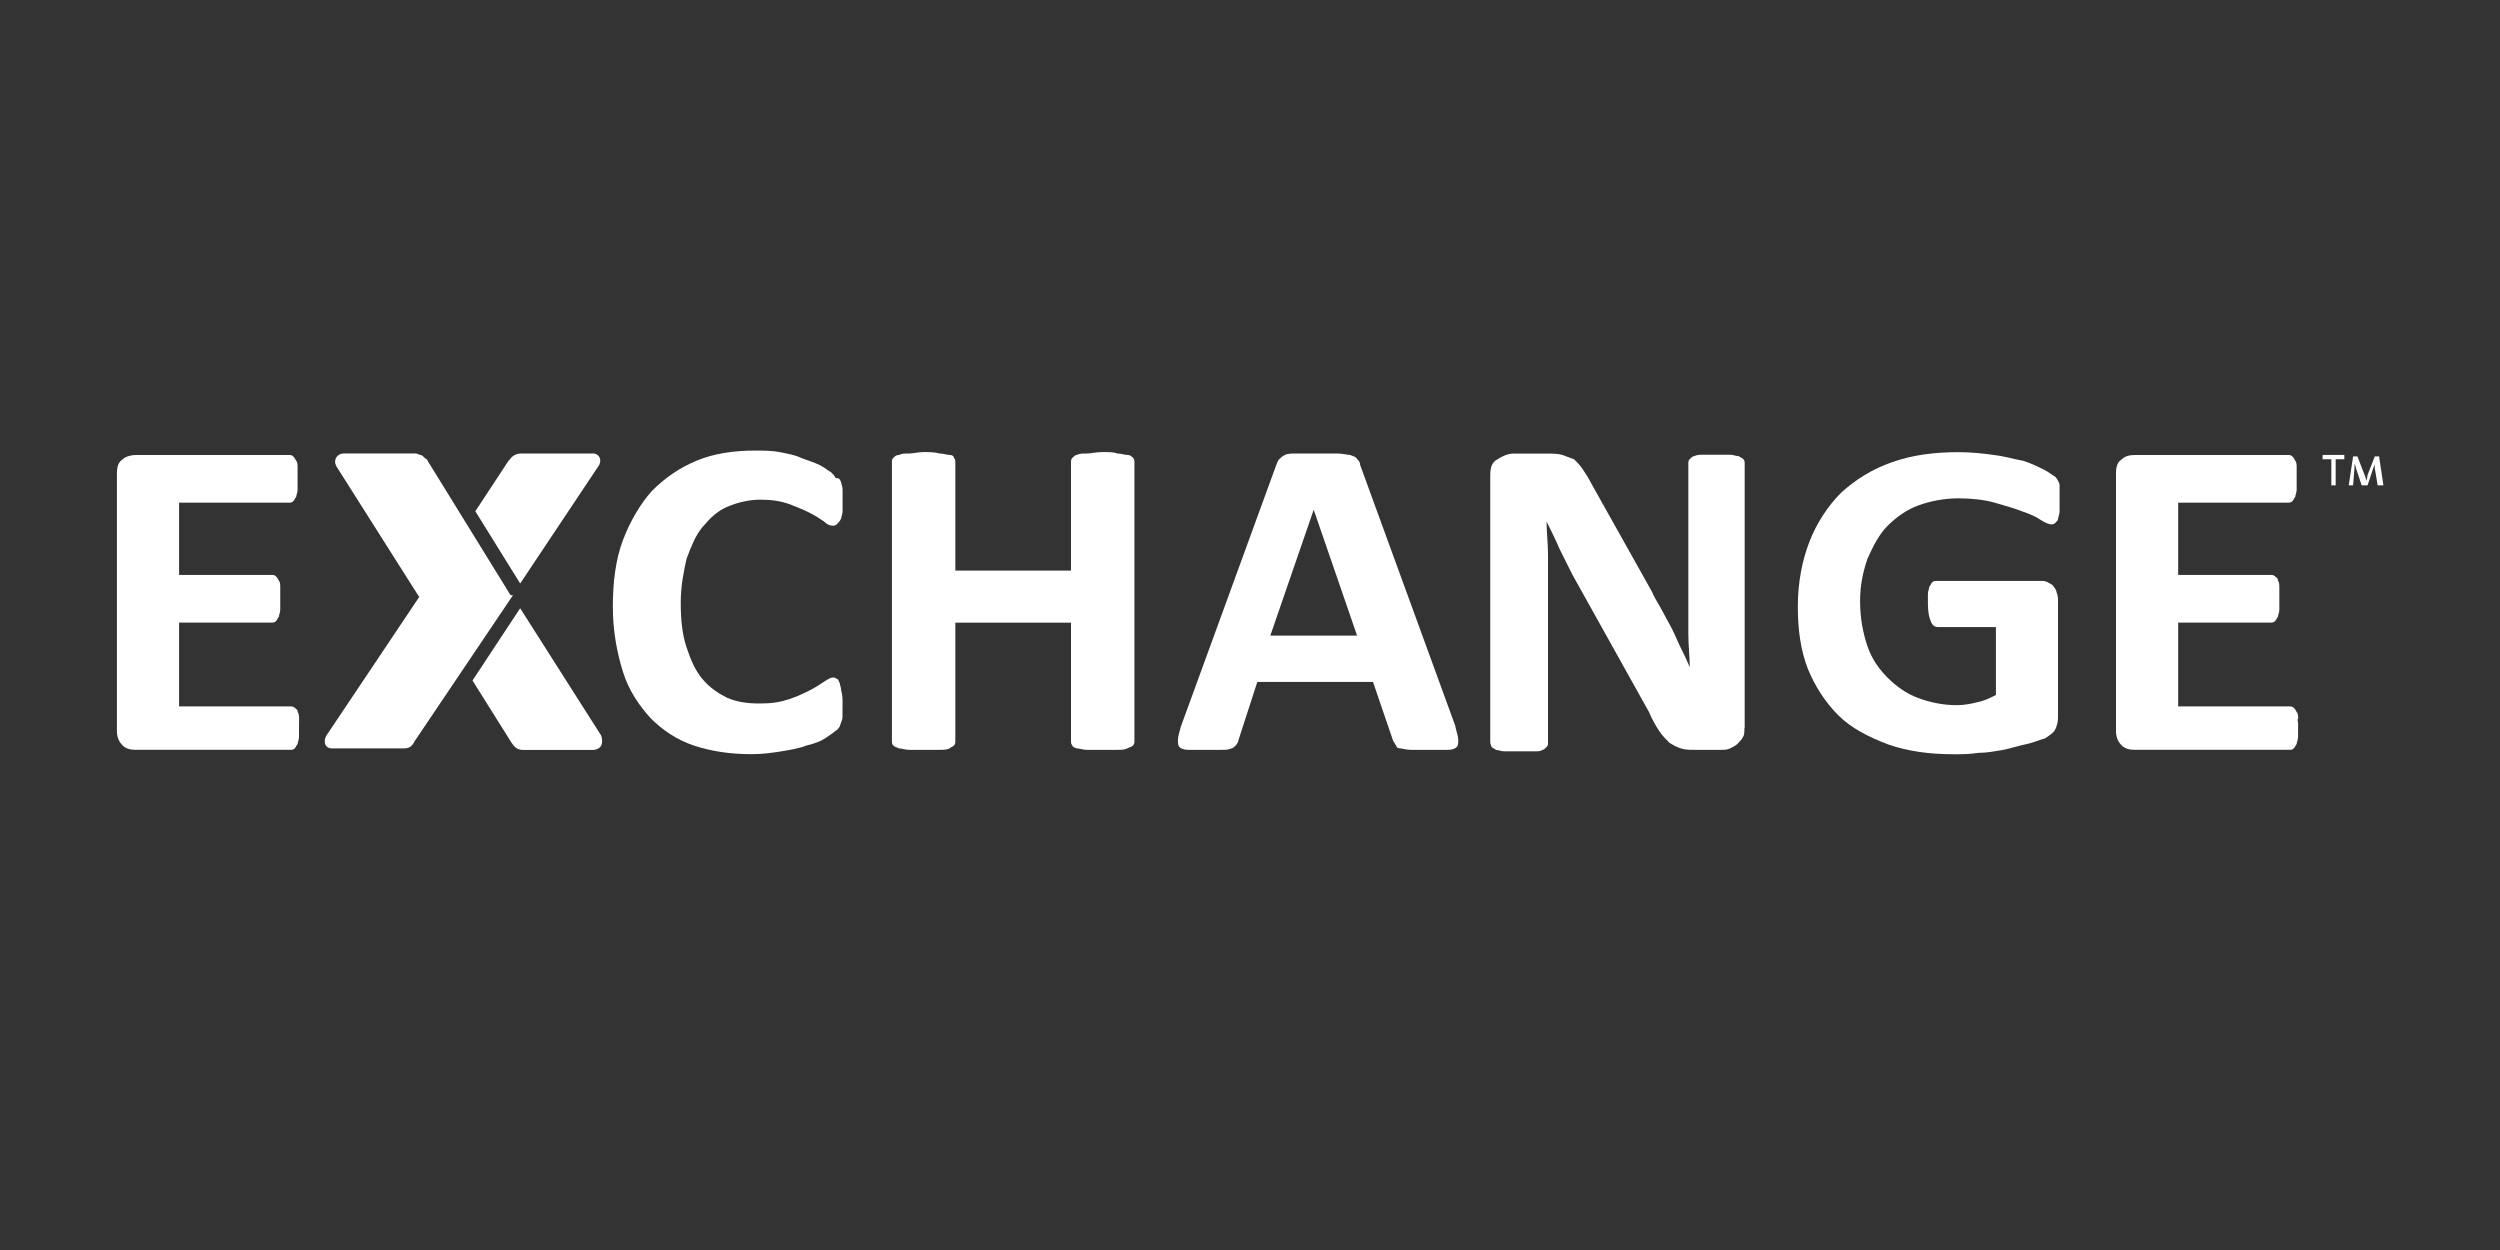
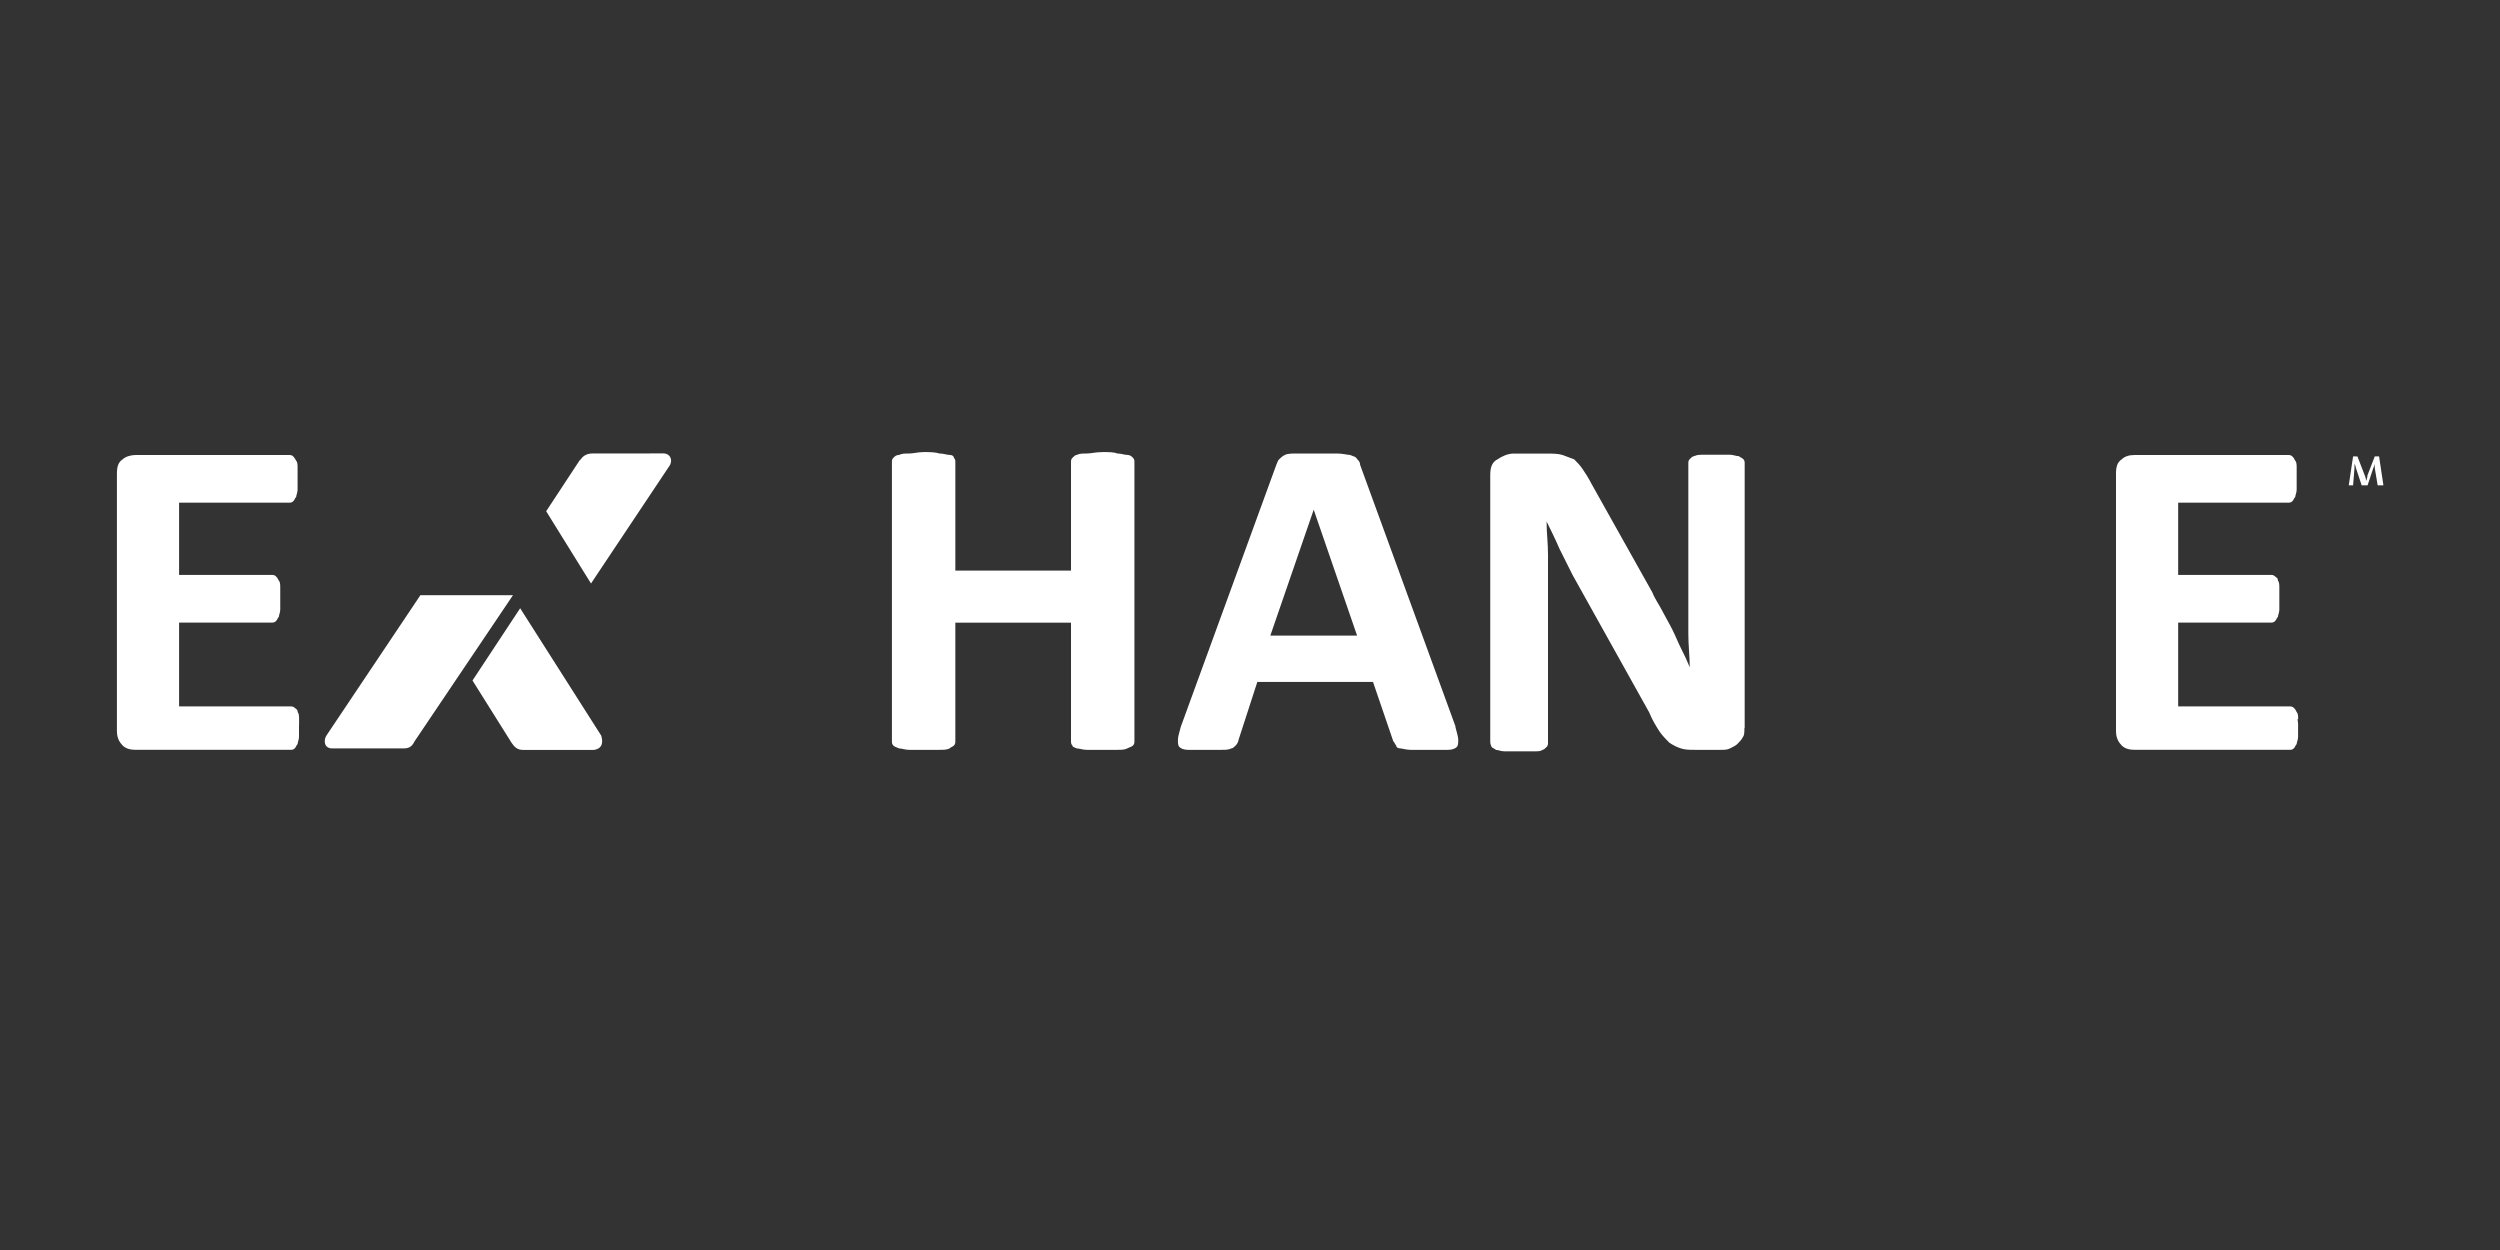
<svg xmlns="http://www.w3.org/2000/svg" id="Layer_1" data-name="Layer 1" viewBox="0 0 300 150">
  <rect x="0" y="0" width="300" height="150" fill="#333333" stroke="none" />
  <defs>
    <style>
      .cls-1 {
        fill: #fff;
        stroke-width: 0px;
      }
    </style>
  </defs>
  <path class="cls-1" d="m61.55,71.42h-11.1l-11.27,16.83c-.35.52-.35,1.56.69,1.56h8.5c.69,0,1.04-.17,1.39-.87l11.8-17.52Z" />
  <path class="cls-1" d="m72.13,88.25l-9.71-15.26-5.72,8.67,4.68,7.46c.35.52.69.87,1.39.87h8.5c1.21-.17,1.04-1.21.87-1.73" />
-   <path class="cls-1" d="m71.09,54.42h-8.5c-.52,0-1.04.17-1.39.69l-.17.17-3.99,6.07,5.38,8.67,9.37-14.05c.52-.69.17-1.56-.69-1.56" />
-   <path class="cls-1" d="m51.31,55.29c0-.17-.17-.17-.35-.35s-.35-.35-.52-.35-.35-.17-.52-.17h-8.67c-.52,0-1.04.35-1.04,1.04,0,.17.17.52.17.52l9.89,15.61h11.1l-10.06-16.3Z" />
+   <path class="cls-1" d="m71.09,54.42c-.52,0-1.04.17-1.39.69l-.17.17-3.99,6.07,5.38,8.67,9.37-14.05c.52-.69.17-1.56-.69-1.56" />
  <path class="cls-1" d="m35.88,87.03v1.39c0,.35-.17.69-.17.87-.17.17-.17.35-.35.52-.17.17-.35.17-.52.17h-18.56c-.69,0-1.21-.17-1.56-.52-.35-.35-.69-.87-.69-1.73v-30.88c0-.87.17-1.39.69-1.73.35-.35,1.04-.52,1.56-.52h18.39c.17,0,.35,0,.52.17q.17.17.35.52c.17.17.17.52.17.87v2.6c0,.35-.17.69-.17.87-.17.17-.17.35-.35.52-.17.17-.35.17-.52.17h-13.18v8.67h11.1c.17,0,.35,0,.52.17s.17.17.35.52c.17.17.17.52.17.87v2.6c0,.35-.17.69-.17.87-.17.17-.17.35-.35.52-.17.17-.35.17-.52.17h-11.1v10.06h13.36c.17,0,.35,0,.52.17s.35.17.35.52c.17.17.17.52.17.87,0-.17,0,.17,0,.69" />
-   <path class="cls-1" d="m101.1,84.6v1.21c0,.35,0,.52-.17.87,0,.17-.17.35-.17.52-.17.17-.17.35-.52.52-.17.17-.69.52-1.21.87s-1.39.69-2.25.87c-.87.35-1.91.52-2.95.69-1.04.17-2.25.35-3.64.35-2.6,0-4.86-.35-6.94-1.04s-3.82-1.91-5.2-3.3c-1.39-1.56-2.6-3.3-3.3-5.55s-1.21-4.86-1.21-7.81.35-5.72,1.21-7.98,2.08-4.34,3.47-5.9c1.56-1.56,3.3-2.78,5.38-3.64,2.08-.87,4.51-1.21,6.94-1.21,1.04,0,2.08,0,2.95.17s1.91.35,2.6.69c.87.35,1.56.52,2.25.87.69.35,1.04.69,1.39.87.17.17.52.52.52.69.52,0,.52.17.69.52,0,.17.17.52.17.87v2.6c0,.35-.17.69-.17.87-.17.35-.35.52-.52.69-.17.17-.35.17-.52.17-.35,0-.69-.17-1.04-.52-.52-.35-1.04-.69-1.73-1.04s-1.56-.69-2.43-1.04c-1.04-.35-2.08-.52-3.47-.52s-2.78.35-3.99.87c-1.21.52-2.08,1.39-2.95,2.43s-1.39,2.43-1.91,3.82c-.35,1.56-.69,3.3-.69,5.2,0,2.08.17,3.82.69,5.38.52,1.56,1.04,2.78,1.91,3.82s1.91,1.73,2.95,2.25c1.21.52,2.43.69,3.99.69,1.39,0,2.43-.17,3.47-.52,1.04-.35,1.73-.69,2.43-1.04s1.21-.69,1.73-1.04c.52-.35.87-.52,1.04-.52s.35,0,.52.17c.17,0,.17.17.35.52,0,.17.17.52.17.87.17.52.17,1.04.17,1.73" />
  <path class="cls-1" d="m136.13,88.94c0,.17,0,.35-.17.52-.17.17-.35.17-.69.35-.35.17-.69.17-1.21.17h-3.64c-.52,0-.87-.17-1.21-.17-.35-.17-.52-.17-.52-.35-.17-.17-.17-.35-.17-.52v-14.22h-13.88v14.22c0,.17,0,.35-.17.52-.17.17-.35.17-.52.35-.35.17-.69.17-1.21.17h-3.64c-.52,0-.87-.17-1.21-.17-.35-.17-.52-.17-.69-.35-.17-.17-.17-.35-.17-.52v-33.48c0-.17,0-.35.17-.52s.35-.35.69-.35c.35-.17.69-.17,1.21-.17s1.04-.17,1.73-.17,1.39,0,1.91.17c.52,0,.87.17,1.21.17s.52.17.52.35c.17.17.17.35.17.52v13.01h13.88v-13.01c0-.17,0-.35.17-.52s.35-.35.52-.35c.35-.17.69-.17,1.21-.17s1.04-.17,1.91-.17c.69,0,1.39,0,1.73.17.52,0,.87.17,1.21.17s.52.17.69.35c.17.17.17.35.17.52,0,0,0,33.48,0,33.48Z" />
  <path class="cls-1" d="m174.64,87.2c.17.69.35,1.21.35,1.56s0,.69-.17.87-.52.35-1.04.35h-4.51c-.52,0-1.04-.17-1.21-.17-.35,0-.52-.17-.52-.35-.17-.17-.17-.35-.35-.52l-2.43-7.11h-13.88l-2.25,6.94c0,.17-.17.52-.35.69s-.35.35-.52.35c-.35.17-.69.17-1.21.17h-3.99c-.52,0-.87-.17-1.04-.35s-.17-.52-.17-.87.17-.87.35-1.56l11.45-31.4c.17-.35.17-.52.35-.69s.35-.35.69-.52c.35-.17.87-.17,1.39-.17h4.86c.69,0,1.21.17,1.56.17.35.17.69.17.87.52.17.17.35.35.35.69l11.45,31.4Zm-17-26.02h0l-5.2,15.09h10.41l-5.2-15.09Z" />
  <path class="cls-1" d="m209.33,87.38c0,.35,0,.87-.17,1.04-.17.35-.35.52-.69.87-.17.17-.52.35-.87.52-.35.17-.69.17-1.04.17h-3.12c-.69,0-1.21,0-1.73-.17s-.87-.35-1.39-.69c-.35-.35-.87-.87-1.21-1.39s-.87-1.39-1.21-2.25l-9.19-16.48c-.52-1.04-1.04-2.08-1.56-3.12-.52-1.21-1.04-2.25-1.56-3.3h0c0,1.39.17,2.6.17,3.99v22.55c0,.17,0,.35-.17.52-.17.17-.35.35-.52.35-.17.17-.52.17-1.04.17h-3.47c-.52,0-.69-.17-1.04-.17-.17-.17-.35-.17-.52-.35-.17-.35-.17-.52-.17-.69v-31.92c0-.87.17-1.56.87-1.91.52-.35,1.21-.69,1.91-.69h3.99c.69,0,1.39,0,1.91.17.52.17.87.35,1.39.52.35.35.69.69,1.04,1.21s.69,1.04,1.04,1.73l7.29,13.01c.35.87.87,1.56,1.21,2.25.35.69.87,1.56,1.21,2.25.35.69.69,1.56,1.04,2.25.35.69.69,1.39,1.04,2.25h0c0-1.21-.17-2.6-.17-3.99v-20.47c0-.17,0-.35.17-.52s.35-.35.52-.35c.35-.17.69-.17,1.04-.17h3.3c.35,0,.69.17,1.04.17.17.17.35.17.52.35.17.17.17.35.17.52,0,0,0,31.74,0,31.74Z" />
-   <path class="cls-1" d="m247.15,59.97v1.39c0,.35-.17.69-.17.87s-.17.35-.35.52c-.17.17-.35.17-.52.17s-.69-.17-1.21-.52c-.52-.35-1.21-.69-2.25-1.04-.87-.35-2.08-.69-3.3-1.04-1.21-.35-2.78-.52-4.34-.52-1.73,0-3.47.35-4.86.87s-2.6,1.39-3.64,2.43-1.73,2.43-2.43,3.99c-.52,1.56-.87,3.12-.87,5.03,0,2.08.35,3.82.87,5.38.52,1.56,1.39,2.78,2.43,3.82s2.25,1.91,3.64,2.43c1.39.52,2.95.87,4.68.87.87,0,1.73-.17,2.43-.35.87-.17,1.56-.52,2.25-.87v-8.15h-6.94c-.35,0-.69-.17-.87-.69-.17-.35-.35-1.04-.35-2.08v-1.21c0-.35.17-.69.17-.87.17-.17.17-.35.35-.52s.35-.17.52-.17h12.49c.35,0,.52,0,.87.17.17.17.52.17.69.52.17.17.35.52.35.69.17.35.17.69.17,1.04v14.05c0,.52-.17,1.04-.35,1.39-.17.35-.69.69-1.21,1.04-.69.17-1.39.52-2.25.69s-1.91.52-2.78.69c-1.04.17-1.91.35-2.95.35-1.04.17-2.08.17-2.95.17-2.95,0-5.55-.35-7.98-1.21-2.25-.87-4.34-1.91-5.9-3.47s-2.78-3.47-3.64-5.55c-.87-2.25-1.21-4.68-1.21-7.46,0-2.95.52-5.55,1.39-7.81s2.25-4.34,3.82-5.9c1.73-1.56,3.64-2.78,6.07-3.64s5.03-1.21,7.98-1.21c1.56,0,3.12.17,4.34.35,1.39.17,2.43.52,3.47.69,1.04.35,1.73.69,2.43,1.04s1.04.69,1.39.87c.17.17.52.69.52,1.04v1.73" />
  <path class="cls-1" d="m275.77,87.03v1.39c0,.35-.17.69-.17.87-.17.17-.17.35-.35.52-.17.17-.35.17-.52.17h-18.56c-.69,0-1.21-.17-1.56-.52-.35-.35-.69-.87-.69-1.73v-30.88c0-.87.17-1.39.69-1.73.35-.35.87-.52,1.56-.52h18.39c.17,0,.35,0,.52.17s.17.17.35.52c.17.17.17.52.17.87v2.6c0,.35-.17.69-.17.87-.17.17-.17.35-.35.52-.17.17-.35.17-.52.17h-13.18v8.67h11.1c.17,0,.35,0,.52.17s.35.17.35.52c.17.17.17.52.17.87v2.6c0,.35-.17.69-.17.87-.17.17-.17.35-.35.52-.17.17-.35.17-.52.17h-11.1v10.06h13.36c.17,0,.35,0,.52.17s.17.17.35.52c.17.17.17.52.17.87-.17-.17,0,.17,0,.69" />
-   <polygon class="cls-1" points="280.28 55.11 280.28 58.24 279.76 58.24 279.76 55.11 278.71 55.11 278.71 54.59 281.32 54.59 281.32 55.11 280.28 55.11" />
  <path class="cls-1" d="m283.4,58.24l-.69-2.08c0-.17-.17-.52-.17-.52h0v.52l-.17,2.08h-.52l.52-3.47h.52l.87,2.25c.17.35.17.69.17.69h0s.17-.35.17-.69l.87-2.25h.52l.52,3.47h-.69l-.35-2.08v-.52h0s0,.17-.17.52l-.69,2.08h-.69Z" />
</svg>